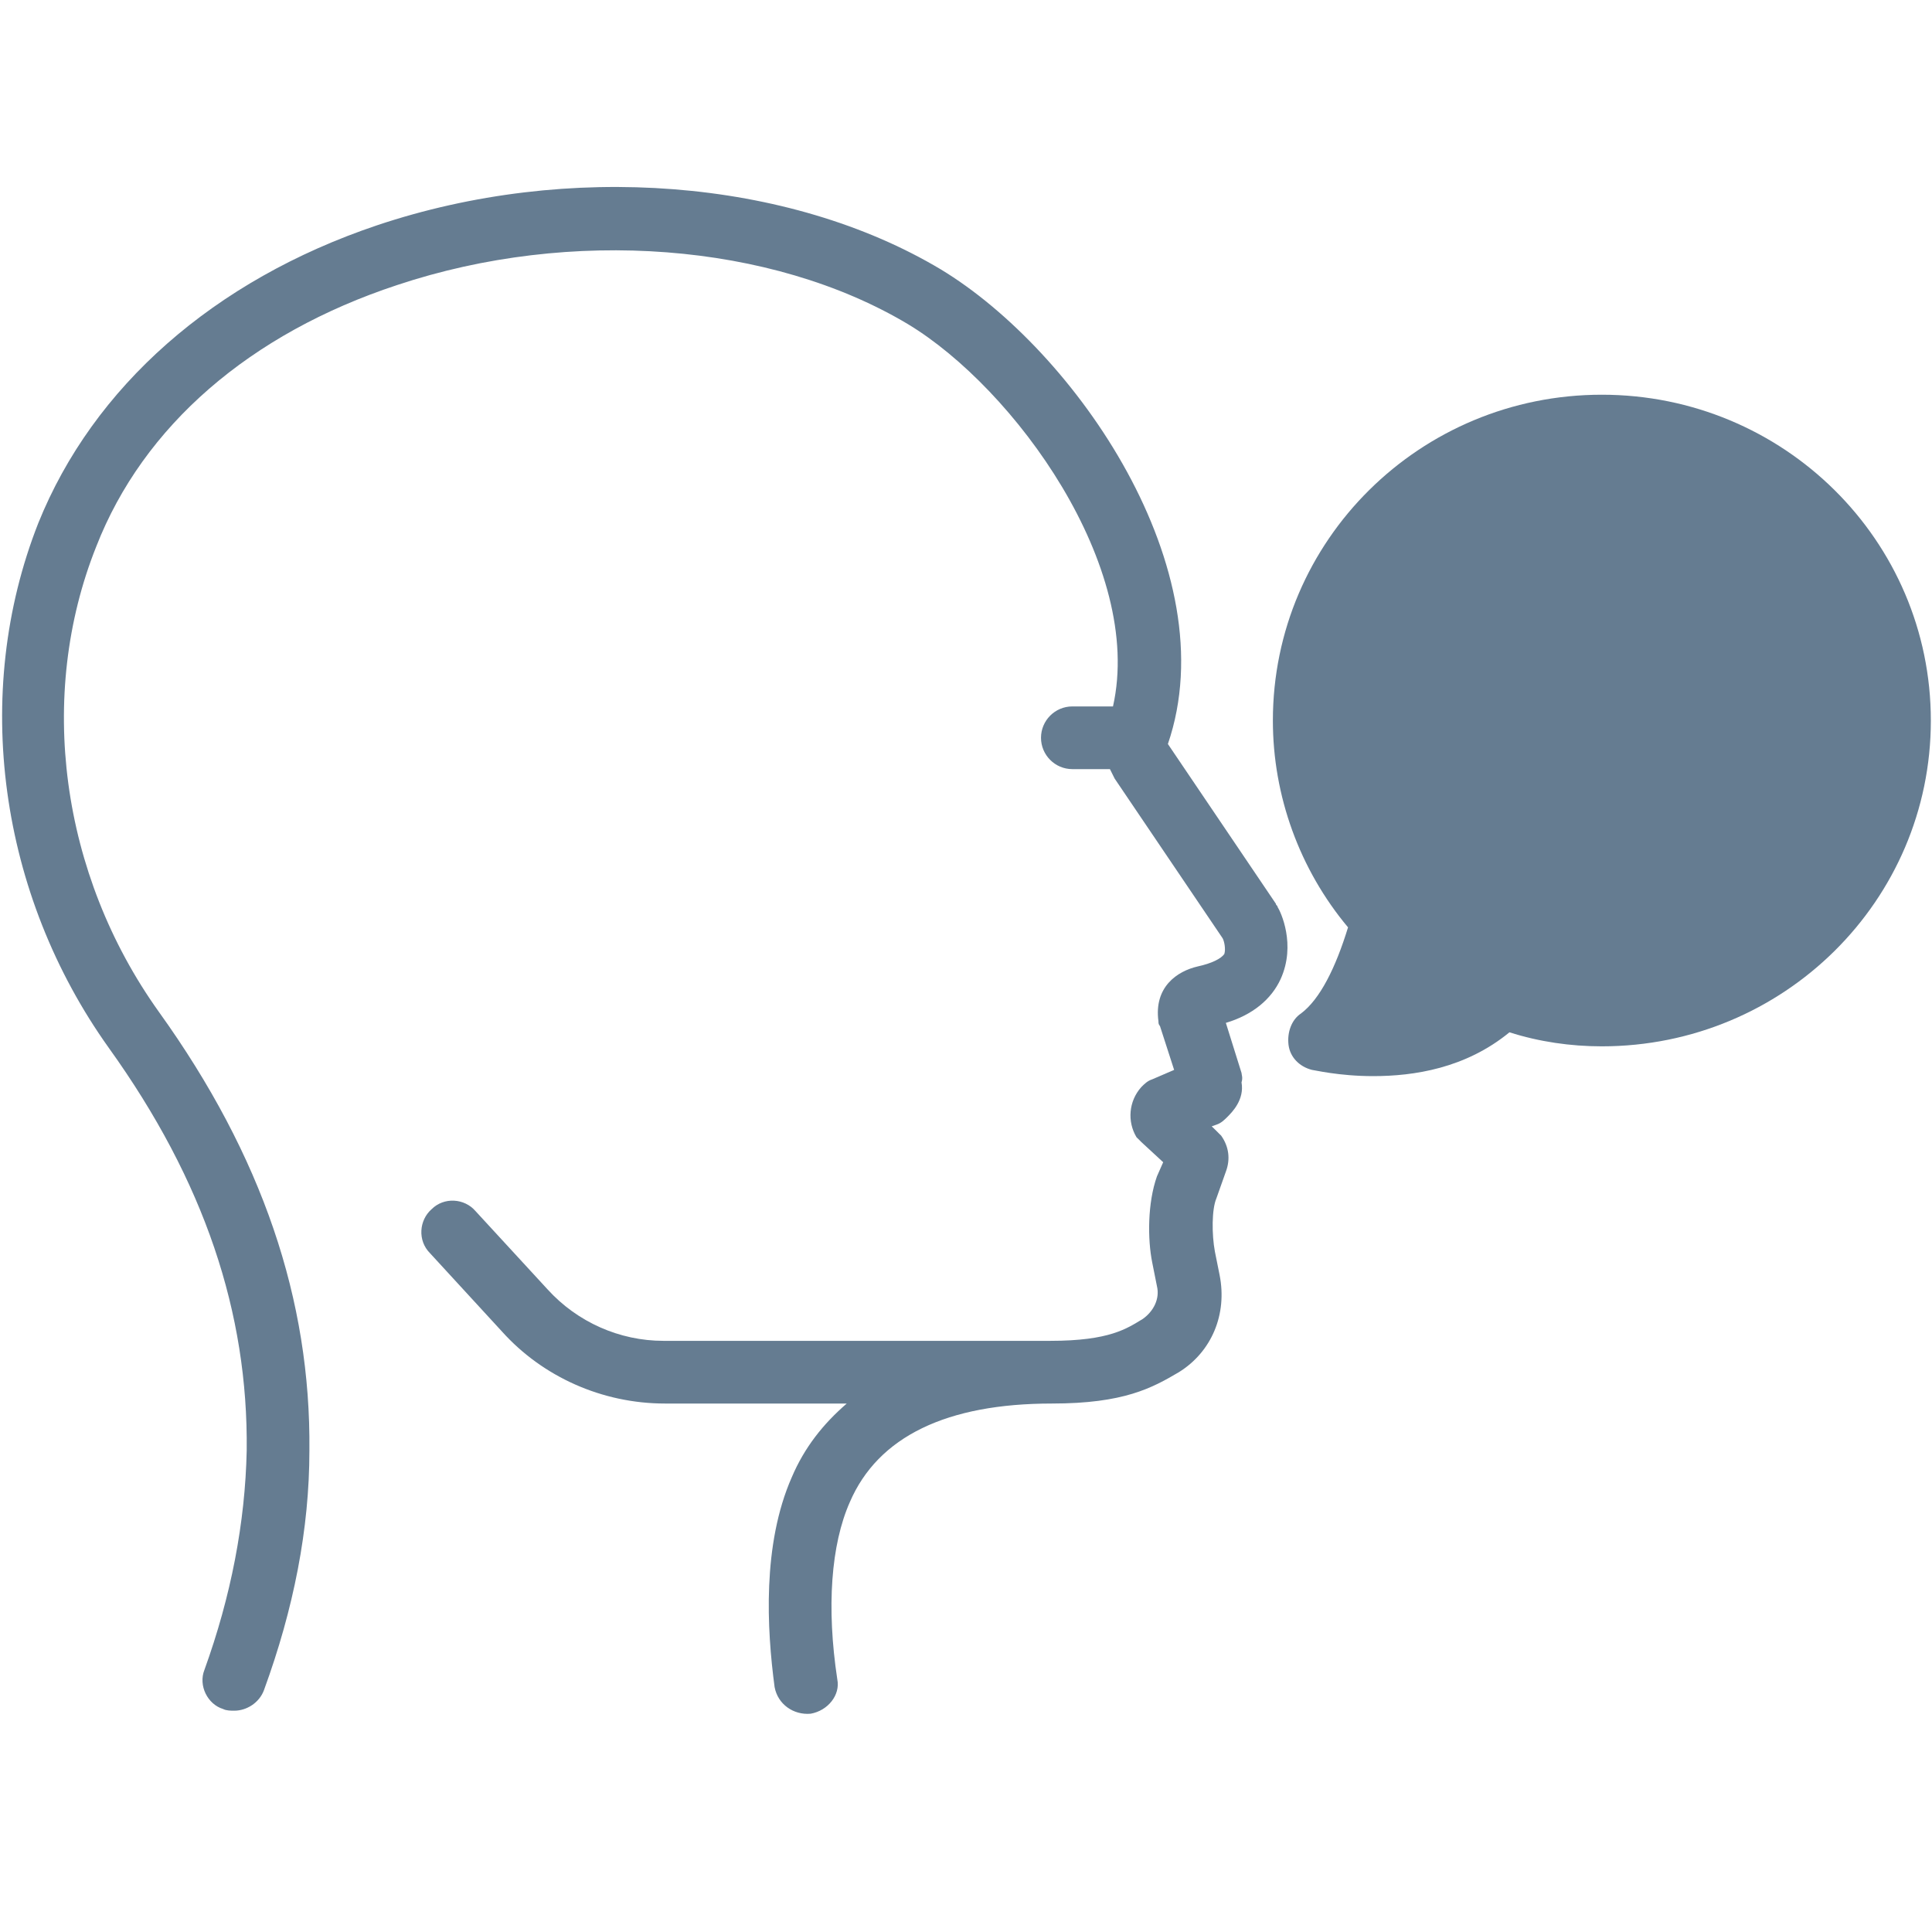
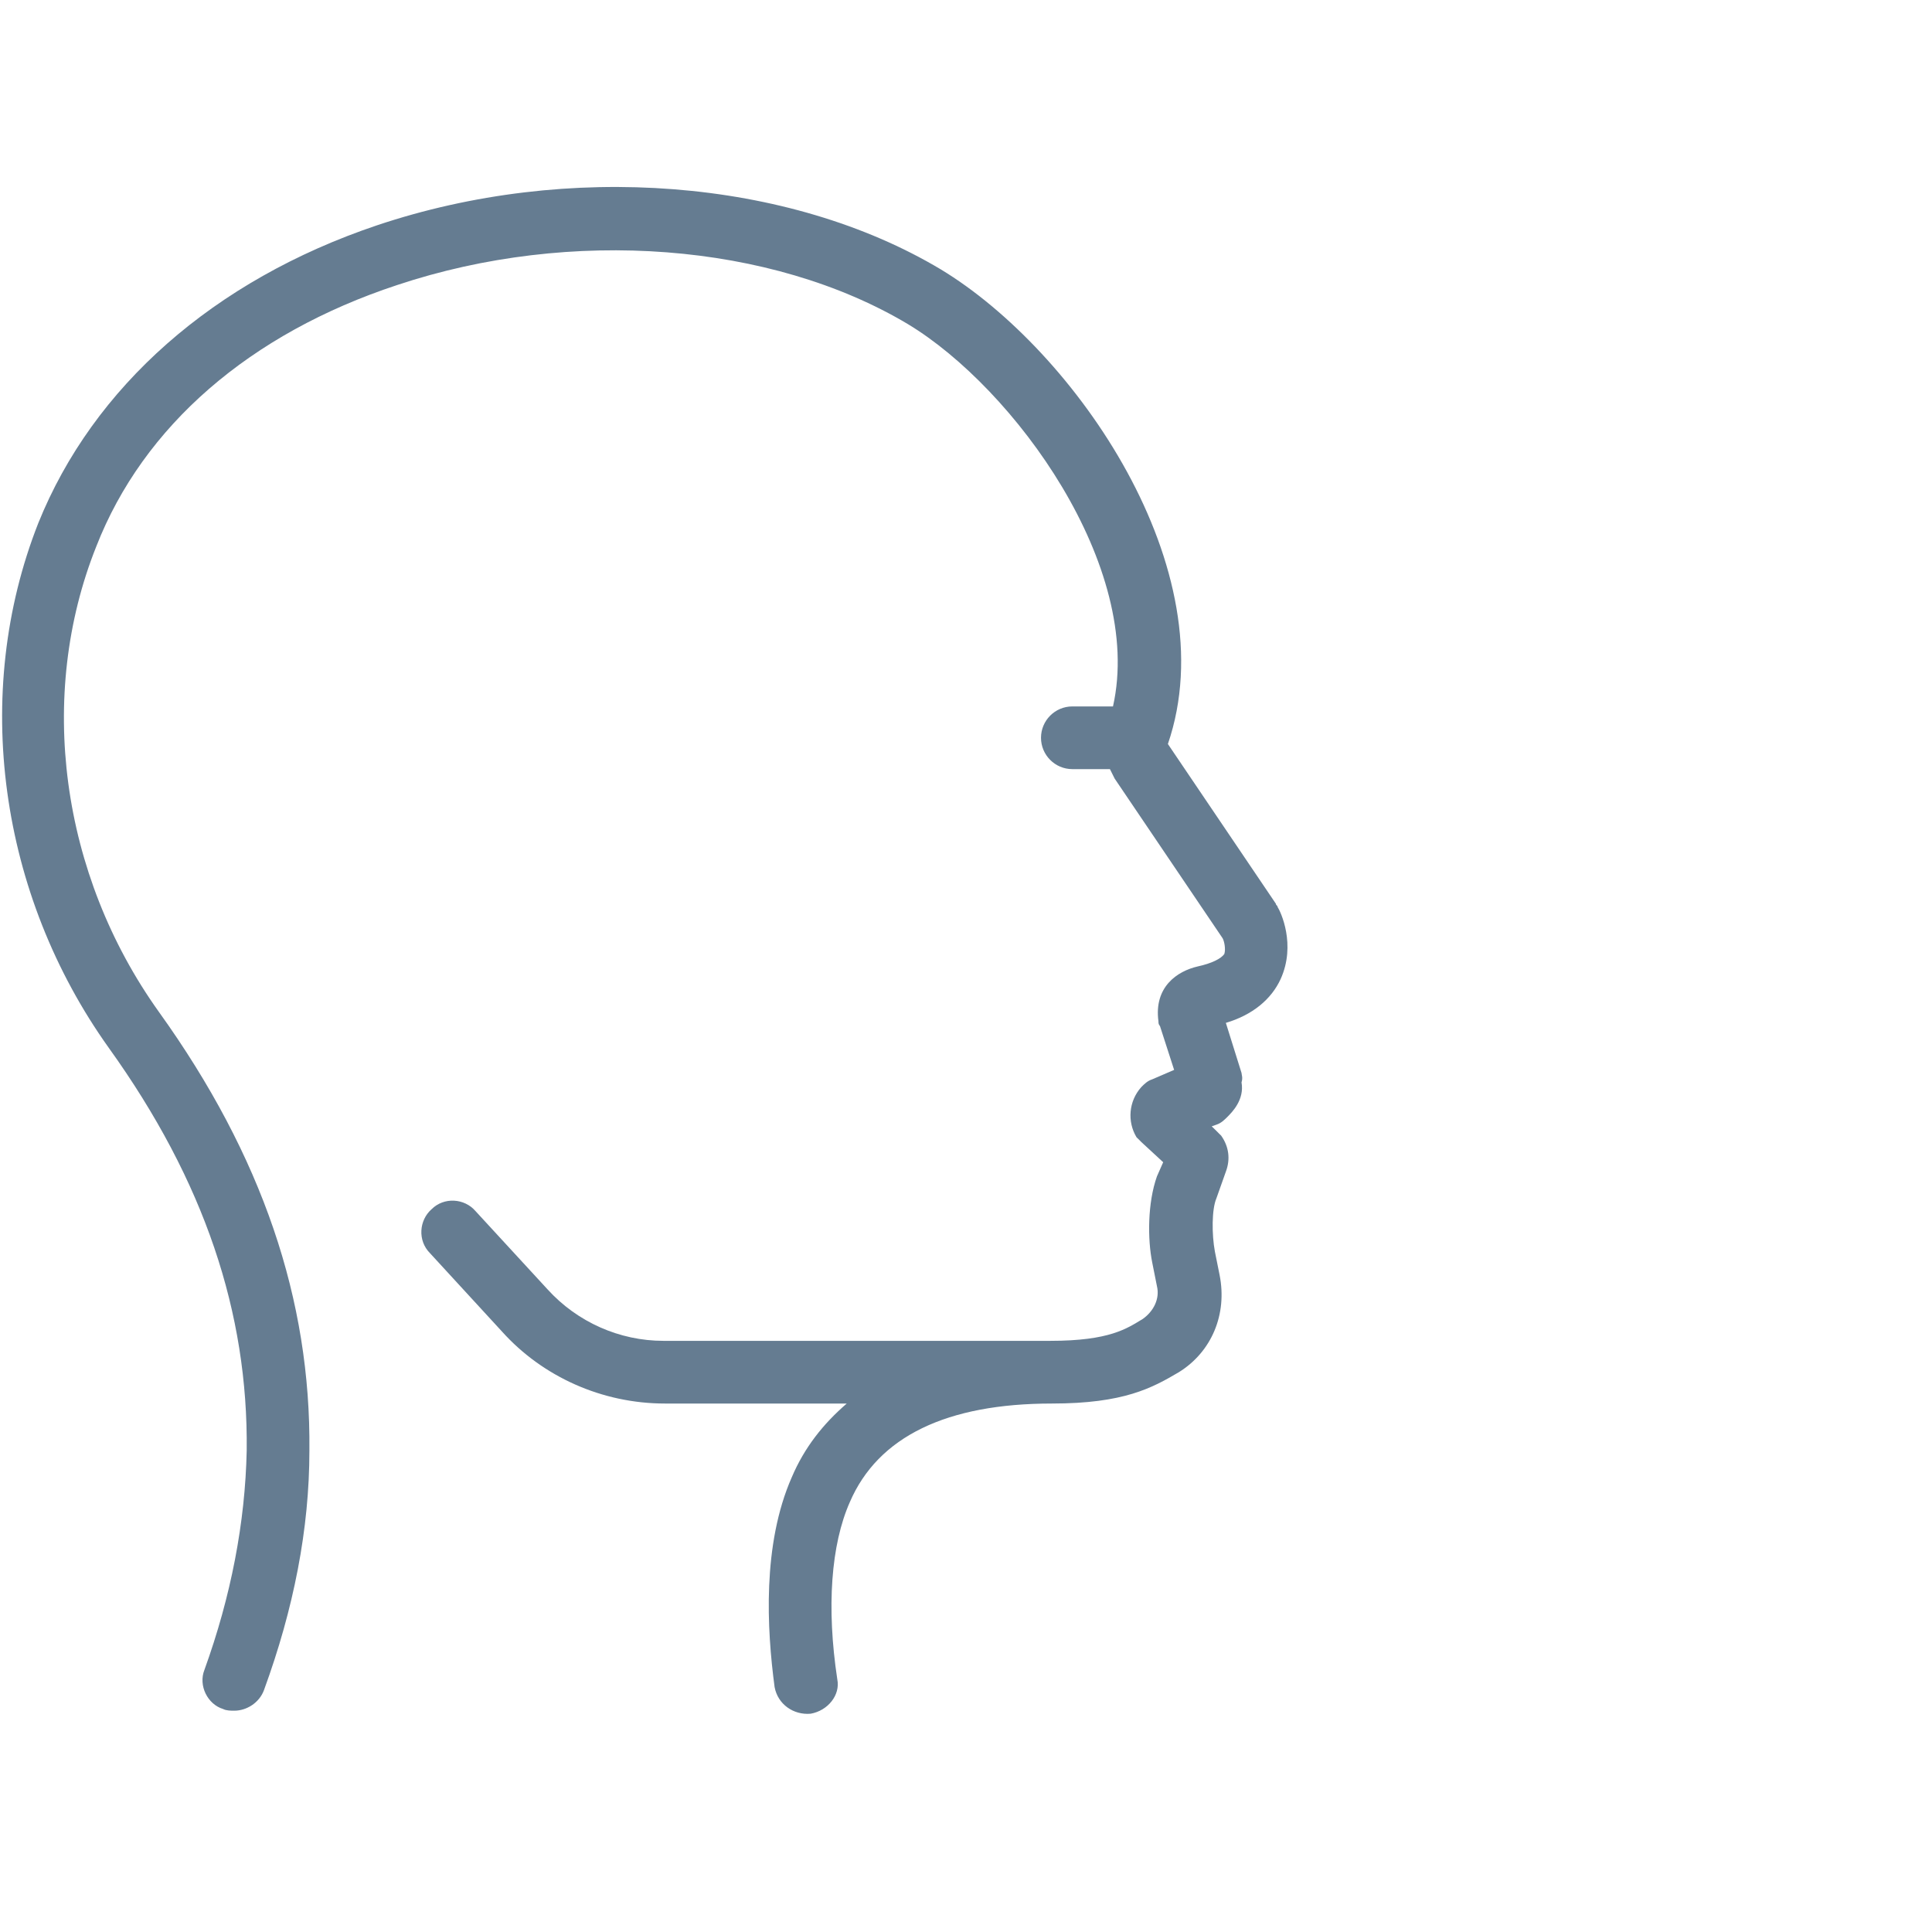
<svg xmlns="http://www.w3.org/2000/svg" width="62" height="62" viewBox="0 0 62 62" fill="none">
  <path d="M39.842 34.432L39.339 32.825C40.194 32.572 40.799 32.069 41.097 31.419C41.599 30.311 41.097 29.256 40.999 29.105C40.999 29.056 40.945 29.056 40.945 29.003L37.479 23.876C39.388 18.296 34.511 11.256 30.19 8.644C25.312 5.729 18.224 5.173 12.091 7.233C6.863 8.995 2.991 12.413 1.229 16.787C-0.929 22.265 -0.026 28.705 3.494 33.631C6.56 37.903 7.966 42.126 7.917 46.549C7.868 48.863 7.414 51.226 6.56 53.589C6.36 54.092 6.662 54.693 7.16 54.844C7.263 54.898 7.414 54.898 7.517 54.898C7.917 54.898 8.318 54.644 8.469 54.244C9.426 51.627 9.929 49.064 9.929 46.549C9.977 41.726 8.42 37.097 5.1 32.474C1.936 28.051 1.18 22.319 3.089 17.539C4.597 13.672 8.02 10.704 12.746 9.147C18.326 7.287 24.761 7.789 29.135 10.401C32.553 12.462 36.722 18.193 35.717 22.67H34.413C33.856 22.67 33.407 23.124 33.407 23.676C33.407 24.228 33.856 24.682 34.413 24.682H35.619C35.668 24.779 35.717 24.882 35.77 24.985L39.236 30.111C39.29 30.209 39.339 30.462 39.29 30.614C39.188 30.765 38.885 30.916 38.436 31.014C37.782 31.165 37.025 31.668 37.176 32.777C37.176 32.825 37.176 32.874 37.225 32.928L37.679 34.334L36.976 34.637C36.825 34.685 36.722 34.788 36.625 34.886C36.219 35.34 36.17 35.994 36.473 36.497C36.522 36.546 36.576 36.594 36.625 36.648L37.328 37.297L37.127 37.752C36.825 38.606 36.825 39.763 36.976 40.515L37.127 41.272C37.225 41.672 37.025 42.077 36.673 42.326C36.17 42.629 35.619 43.029 33.71 43.029C33.456 43.029 21.29 43.029 21.29 43.029C19.884 43.029 18.526 42.429 17.569 41.374L15.255 38.86C14.904 38.455 14.249 38.406 13.849 38.806C13.449 39.158 13.395 39.812 13.8 40.217L16.11 42.731C17.418 44.186 19.327 45.041 21.338 45.041H27.173C26.416 45.695 25.815 46.452 25.41 47.404C24.458 49.566 24.609 52.281 24.858 54.141C24.961 54.693 25.464 55.044 26.015 54.995C26.567 54.898 26.972 54.395 26.87 53.892C26.518 51.578 26.67 49.566 27.27 48.209C28.178 46.095 30.39 45.041 33.759 45.041C36.073 45.041 36.976 44.538 37.831 44.035C38.885 43.381 39.388 42.175 39.139 40.92L38.987 40.163C38.885 39.612 38.885 38.806 39.036 38.455L39.339 37.6C39.49 37.2 39.437 36.795 39.188 36.443C39.139 36.394 39.085 36.345 39.036 36.292L38.885 36.145L39.036 36.092C39.188 36.043 39.29 35.94 39.388 35.843C39.539 35.691 39.94 35.291 39.842 34.734C39.891 34.583 39.842 34.485 39.842 34.432Z" fill="#657C91" />
-   <path d="M41.751 32.523C41.448 32.723 41.302 33.128 41.35 33.529C41.399 33.929 41.702 34.232 42.102 34.334C42.156 34.334 42.957 34.534 44.065 34.534C45.373 34.534 47.029 34.285 48.44 33.128C49.392 33.431 50.397 33.578 51.403 33.578C57.237 33.578 61.963 28.905 61.963 23.125C61.963 17.339 57.237 12.667 51.403 12.667C45.574 12.667 40.848 17.339 40.848 23.125C40.848 25.537 41.702 27.899 43.26 29.76C42.859 31.068 42.356 32.069 41.751 32.523Z" fill="#657C91" />
</svg>